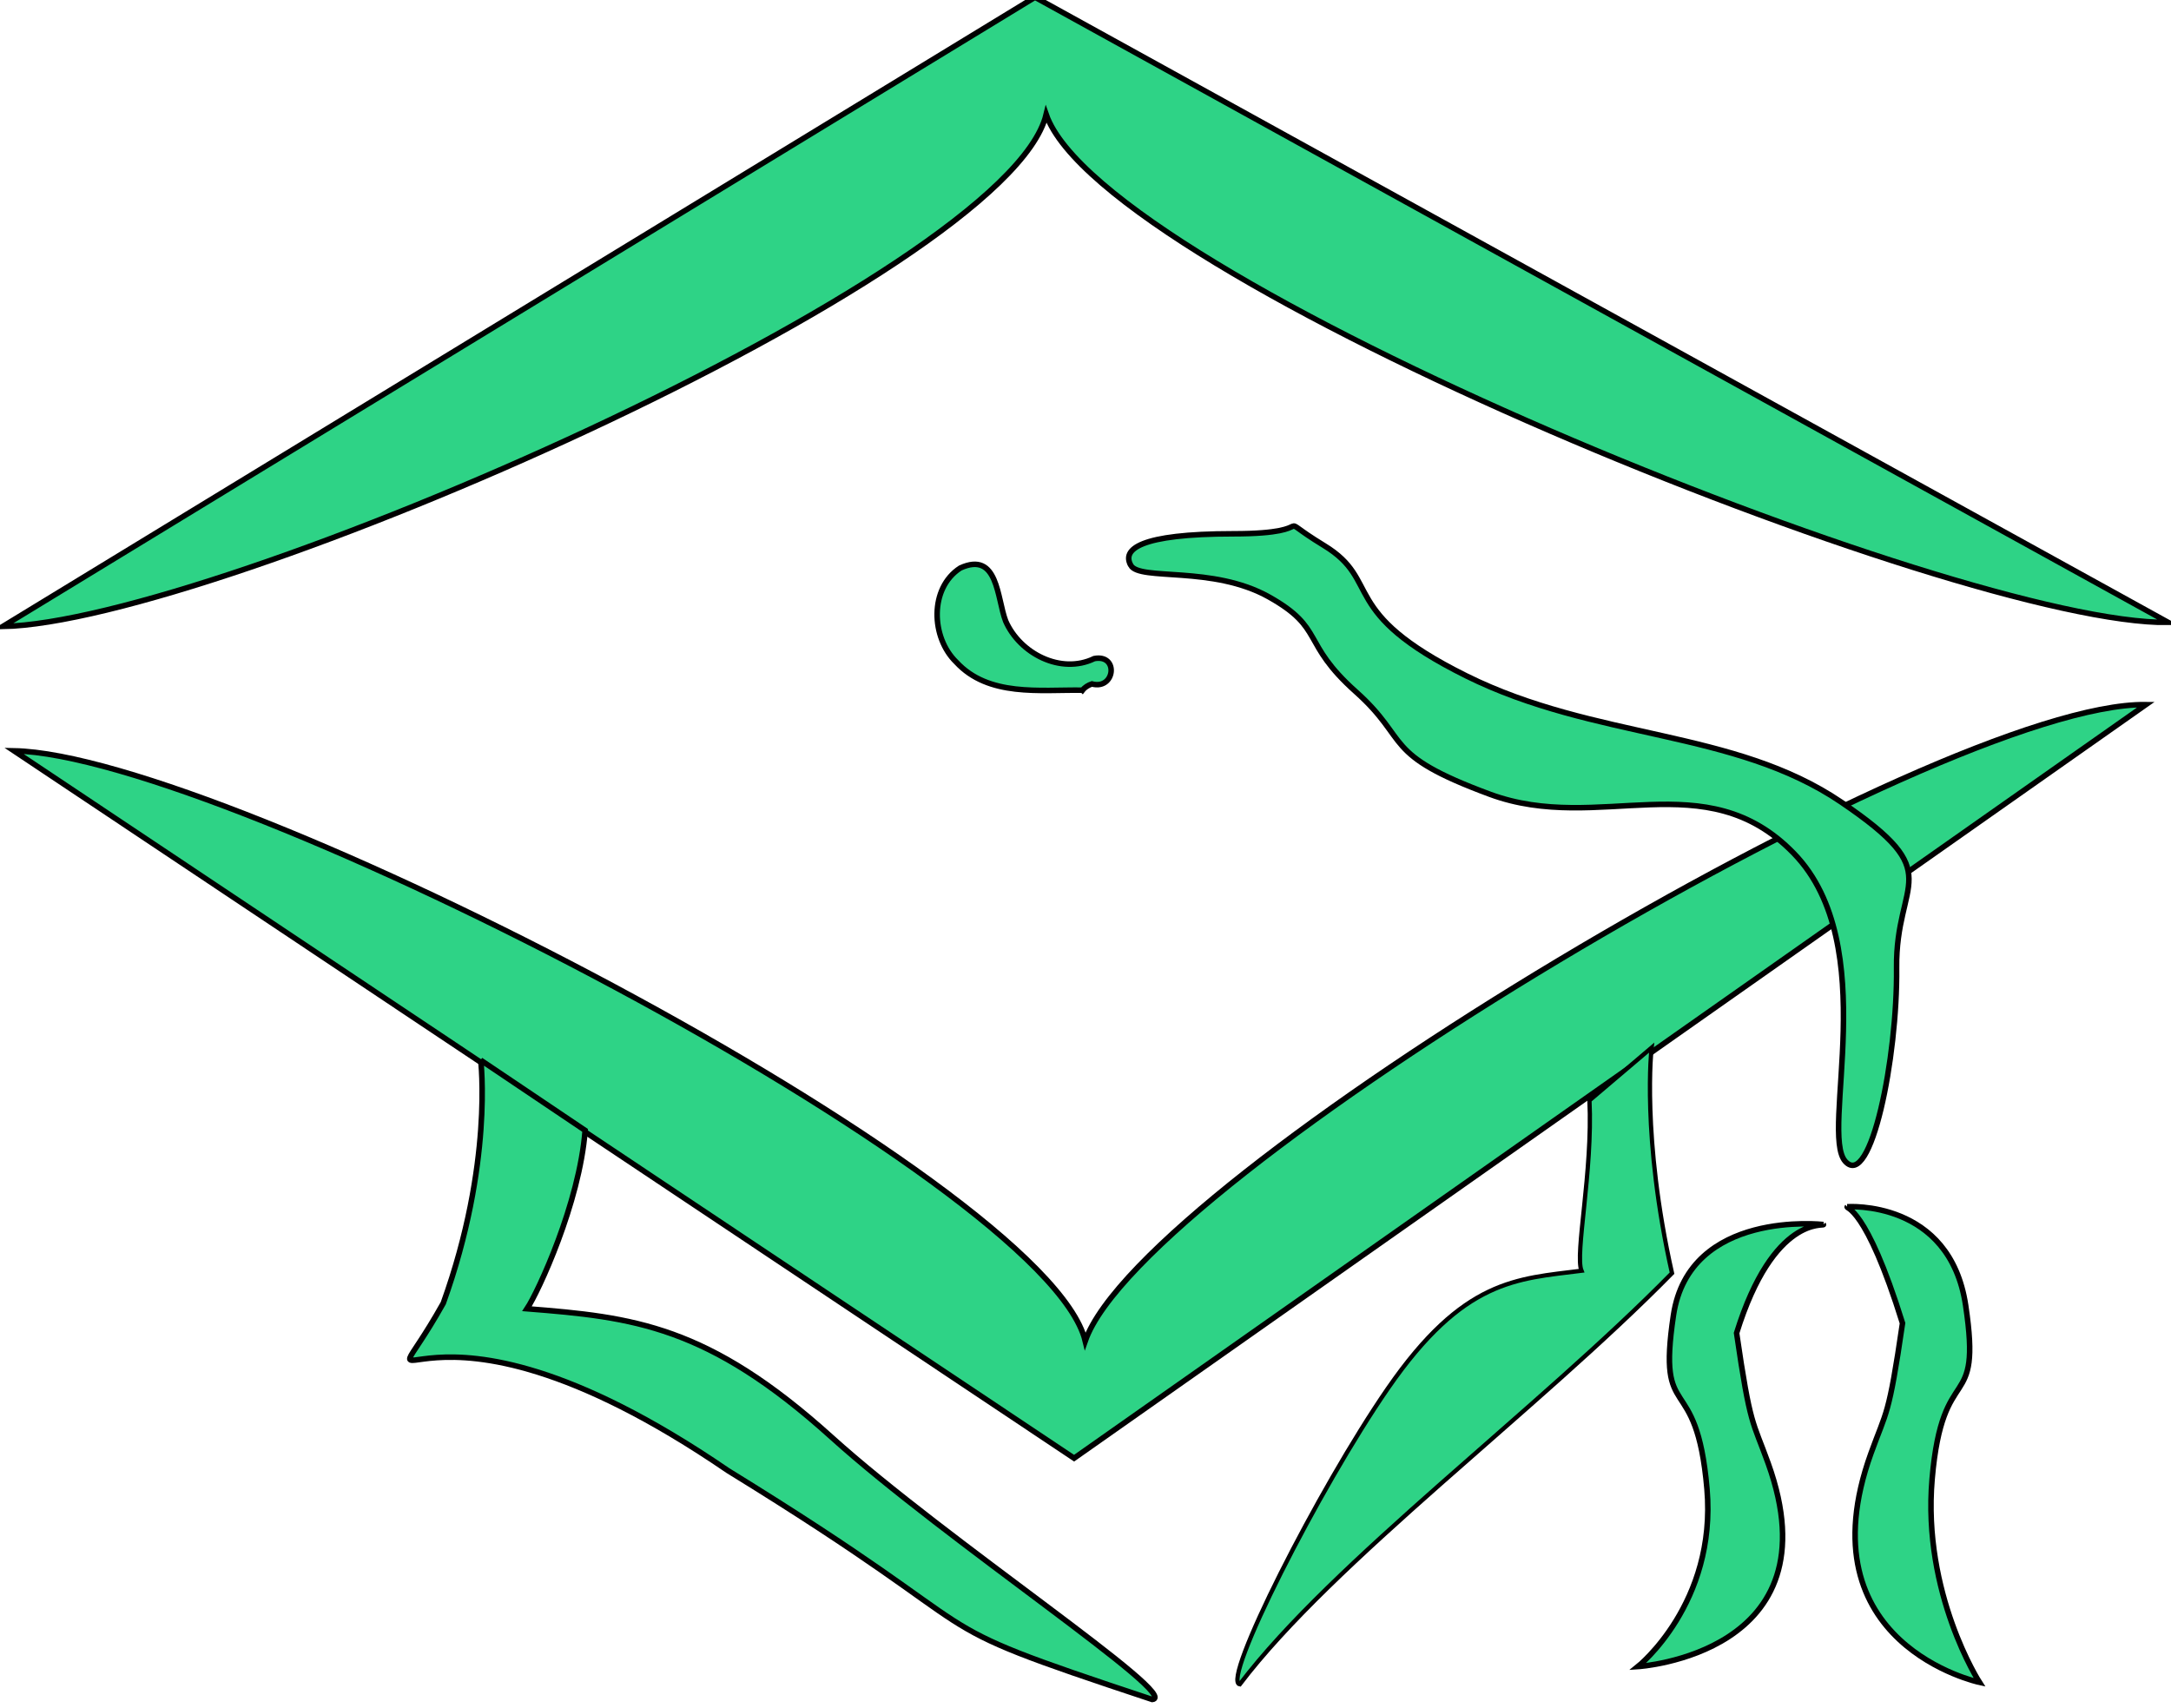
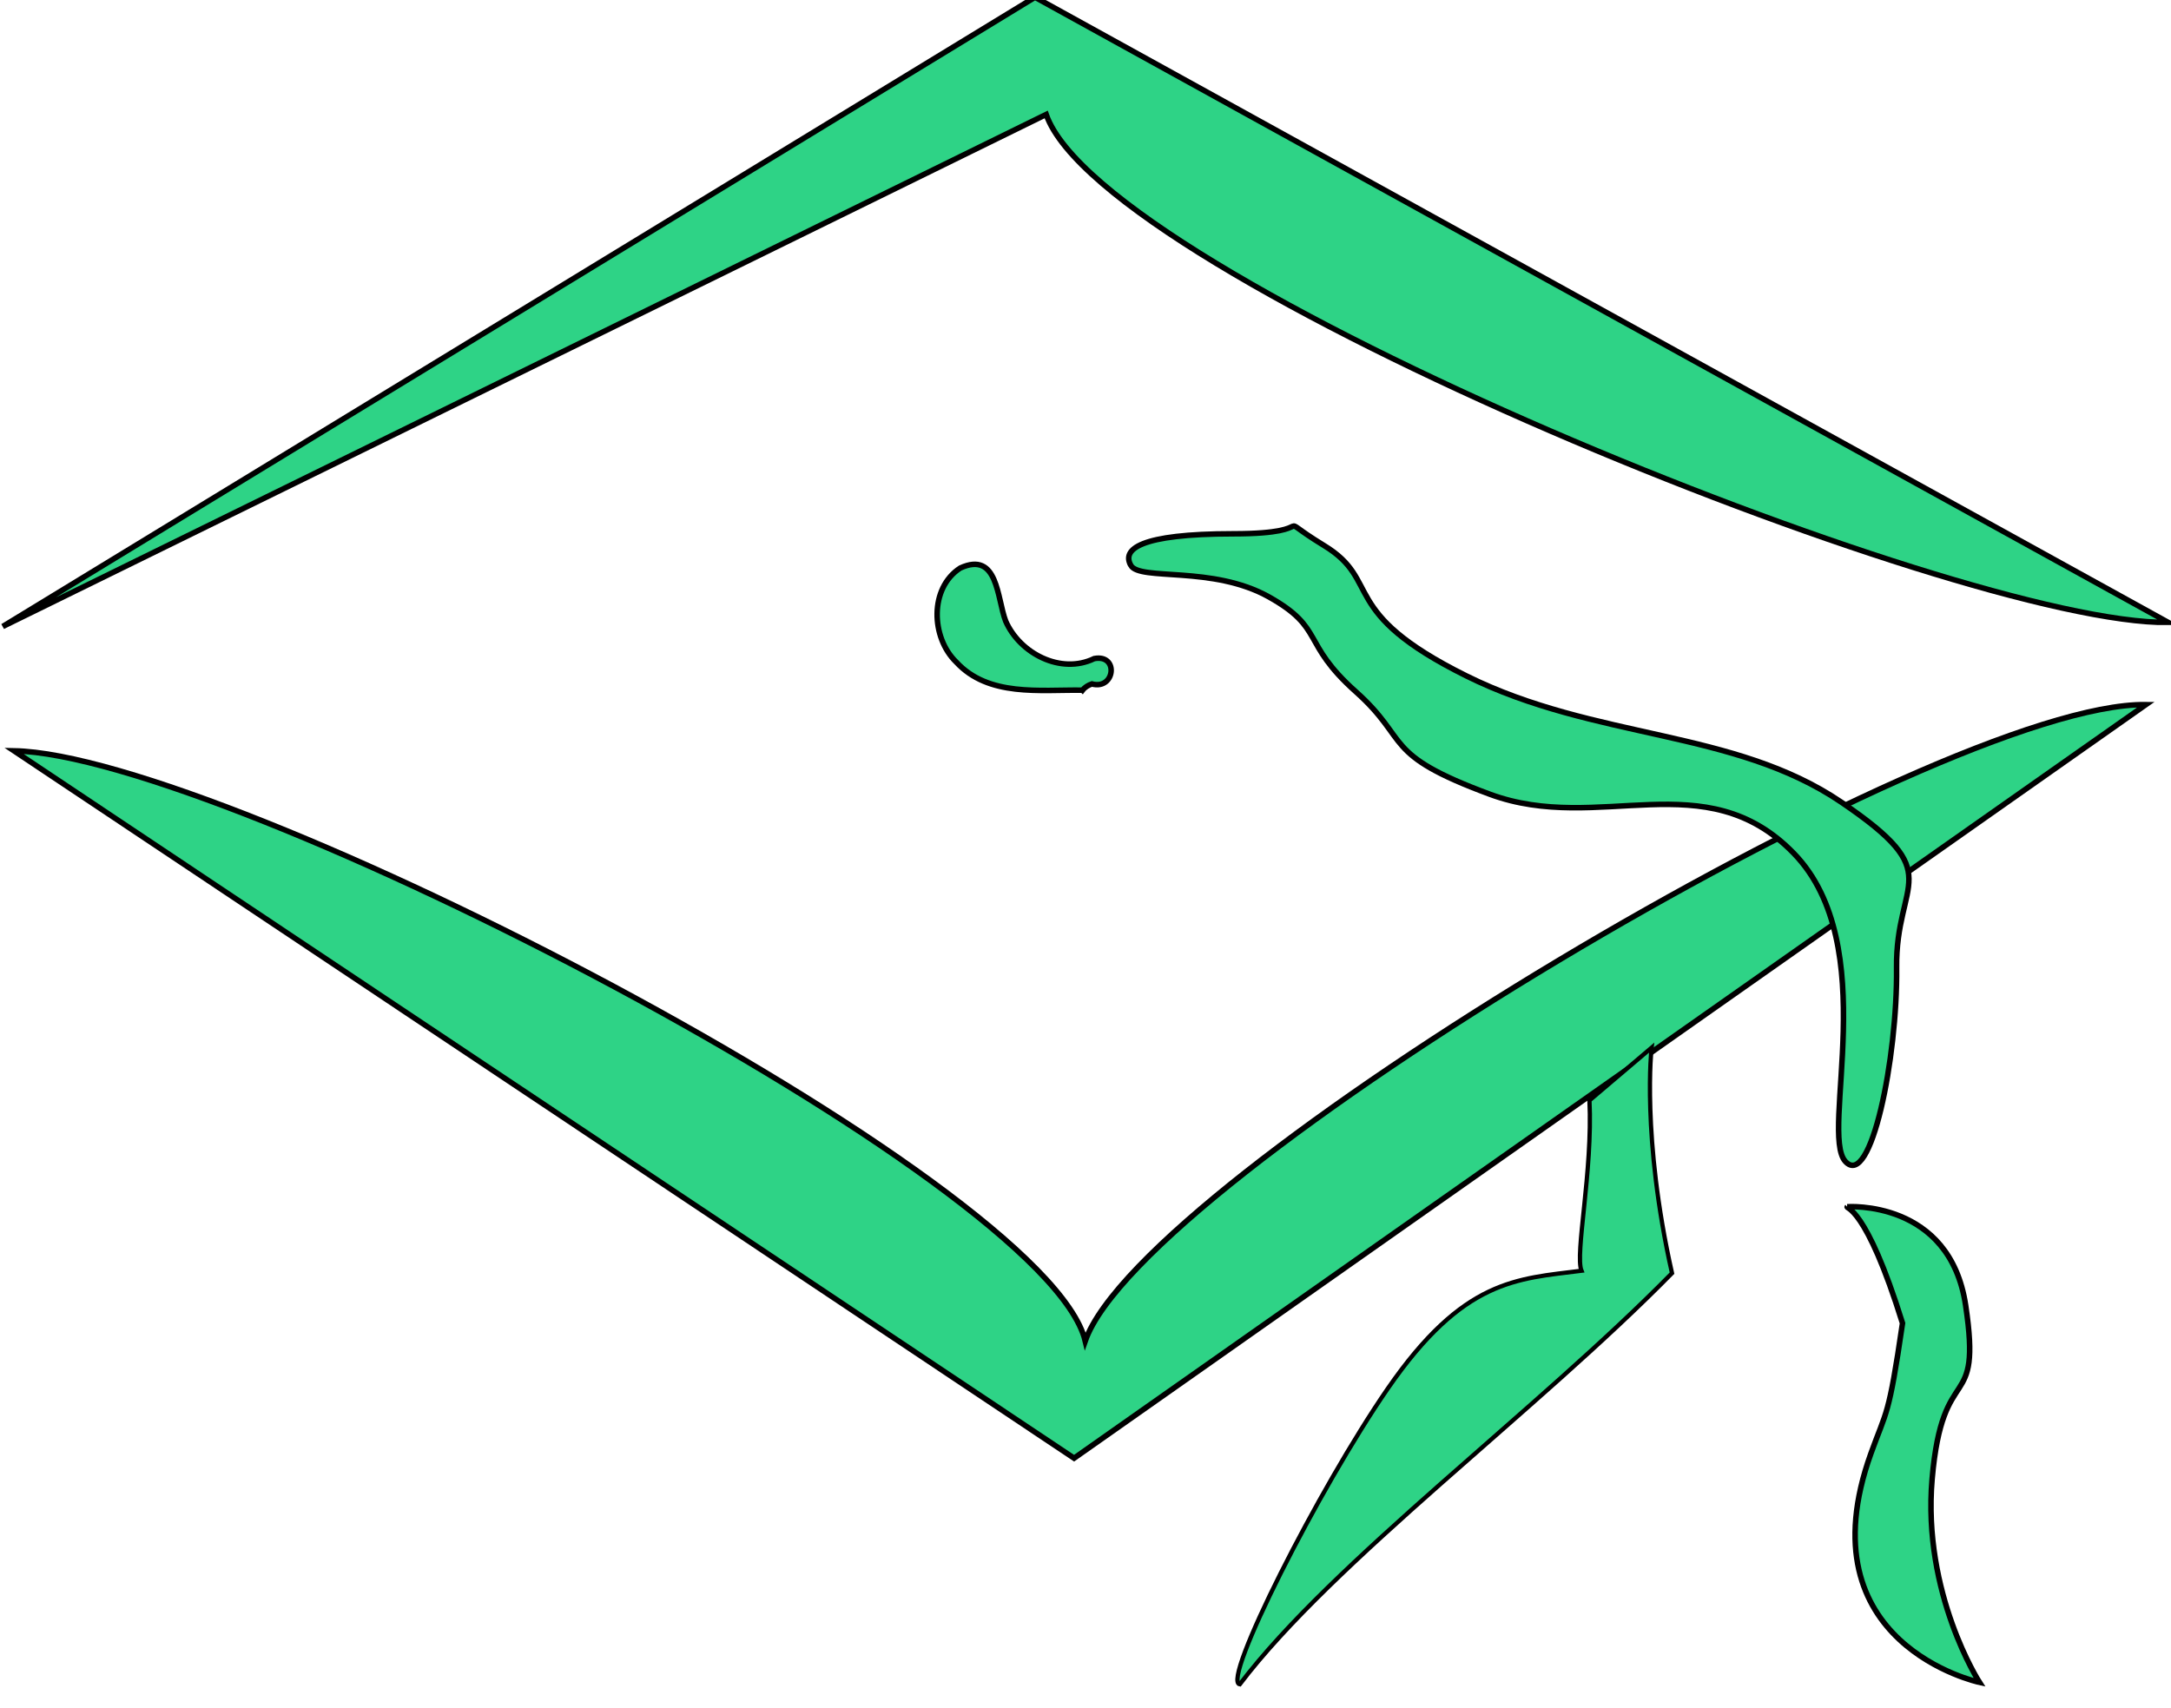
<svg xmlns="http://www.w3.org/2000/svg" width="392.848" height="309.052">
  <title>Graduation Cap</title>
  <g>
    <title>Layer 1</title>
    <g id="g15614">
      <path d="m2.52,135.871l191.838,128.015l193.949,-136.371c-37.852,-0.481 -181.615,85.522 -191.929,115.158c-7.071,-29.295 -155.563,-106.066 -193.858,-106.802z" stroke-miterlimit="4" stroke="black" fill-rule="evenodd" fill="#2ed386" id="path2973" />
-       <path d="m0.5,113.373l186.787,-113.873l205.061,113.137c-37.852,0.482 -192.727,-62.288 -203.041,-91.924c-7.071,29.295 -150.513,91.924 -188.807,92.66z" stroke-miterlimit="4" stroke="black" fill-rule="evenodd" fill="#2ed386" id="path3878" />
-       <path d="m86.986,191.854c0,0 2.316,18.724 -6.775,43.978c-14.142,25.253 -6.061,-9.092 51.518,30.304c52.527,32.325 30.435,26.049 76.771,41.416c5.556,-0.505 -37.418,-28.853 -58.007,-47.454c-22.429,-20.264 -35.937,-21.741 -55.13,-23.256c2.02,-3.031 9.51,-19.142 10.52,-32.274l-18.897,-12.714z" stroke-width="1px" stroke="black" fill-rule="evenodd" fill="#2ed386" id="path4807" />
+       <path d="m0.5,113.373l186.787,-113.873l205.061,113.137c-37.852,0.482 -192.727,-62.288 -203.041,-91.924z" stroke-miterlimit="4" stroke="black" fill-rule="evenodd" fill="#2ed386" id="path3878" />
      <path d="m298.859,189.597c0,0 -1.848,16.116 3.695,40.806c-24.235,24.69 -61.394,52.239 -78.216,74.406c-3.388,-0.494 14.241,-35.353 26.794,-53.539c13.675,-19.811 23.34,-19.827 35.041,-21.308c-1.231,-2.963 2.059,-17.985 1.444,-30.824l11.242,-9.541z" stroke-width="0.772px" stroke="black" fill-rule="evenodd" fill="#2ed386" id="path7464" />
      <path d="m334.264,218.384c0,0 18.557,-1.35 21.429,17.857c3.005,20.104 -4.169,9.356 -6.072,31.429c-1.786,20.714 8.572,36.785 8.572,36.785c0,0 -32.079,-6.873 -19.643,-41.428c2.831,-7.867 3.214,-6.429 5.714,-23.572c-6.68,-21.481 -10.357,-20.714 -10,-21.071z" stroke-width="1px" stroke="black" fill-rule="evenodd" fill="#2ed386" id="path7472" />
-       <path d="m329.954,221.598c0,0 -24.271,-2.779 -27.142,16.429c-3.006,20.104 4.168,9.356 6.071,31.428c1.786,20.715 -12.5,32.143 -12.5,32.143c0,0 36.007,-2.23 23.571,-36.786c-2.831,-7.866 -3.214,-6.428 -5.714,-23.571c6.68,-21.481 16.072,-19.286 15.714,-19.643z" stroke-width="1px" stroke="black" fill-rule="evenodd" fill="#2ed386" id="path8359" />
      <path d="m195.886,124.9c-7.747,-0.107 -17.007,1.247 -22.854,-5.088c-4.571,-4.437 -4.884,-13.388 0.734,-17.019c6.855,-3.132 6.628,5.483 8.211,9.6c2.556,5.86 9.98,9.72 16.027,6.79c4.5,-0.85 3.773,5.725 -0.426,4.586c-0.646,0.222 -1.266,0.583 -1.692,1.131l0,0z" stroke-miterlimit="4" stroke-dashoffset="0" stroke="black" fill-rule="evenodd" fill="#2ed386" id="path8381" />
      <path d="m204.621,102.312c-1.607,-2.857 1.429,-5.714 18.572,-5.714c17.142,0 5.892,-4.286 16.428,2.143c10.536,6.429 2.322,11.964 25.714,23.571c23.393,11.608 48.393,9.643 67.858,22.857c19.464,13.215 9.821,13.75 10,30c0.178,16.25 -4.643,40.179 -9.286,35c-4.643,-5.178 6.786,-39.107 -9.286,-55.714c-16.071,-16.607 -35.178,-3.393 -55,-10.714c-19.821,-7.321 -14.286,-9.643 -24.286,-18.571c-10,-8.929 -5.535,-11.429 -15.714,-17.143c-10.178,-5.715 -23.393,-2.857 -25,-5.715z" stroke-width="1px" stroke="black" fill-rule="evenodd" fill="#2ed386" id="path8405" />
    </g>
  </g>
</svg>